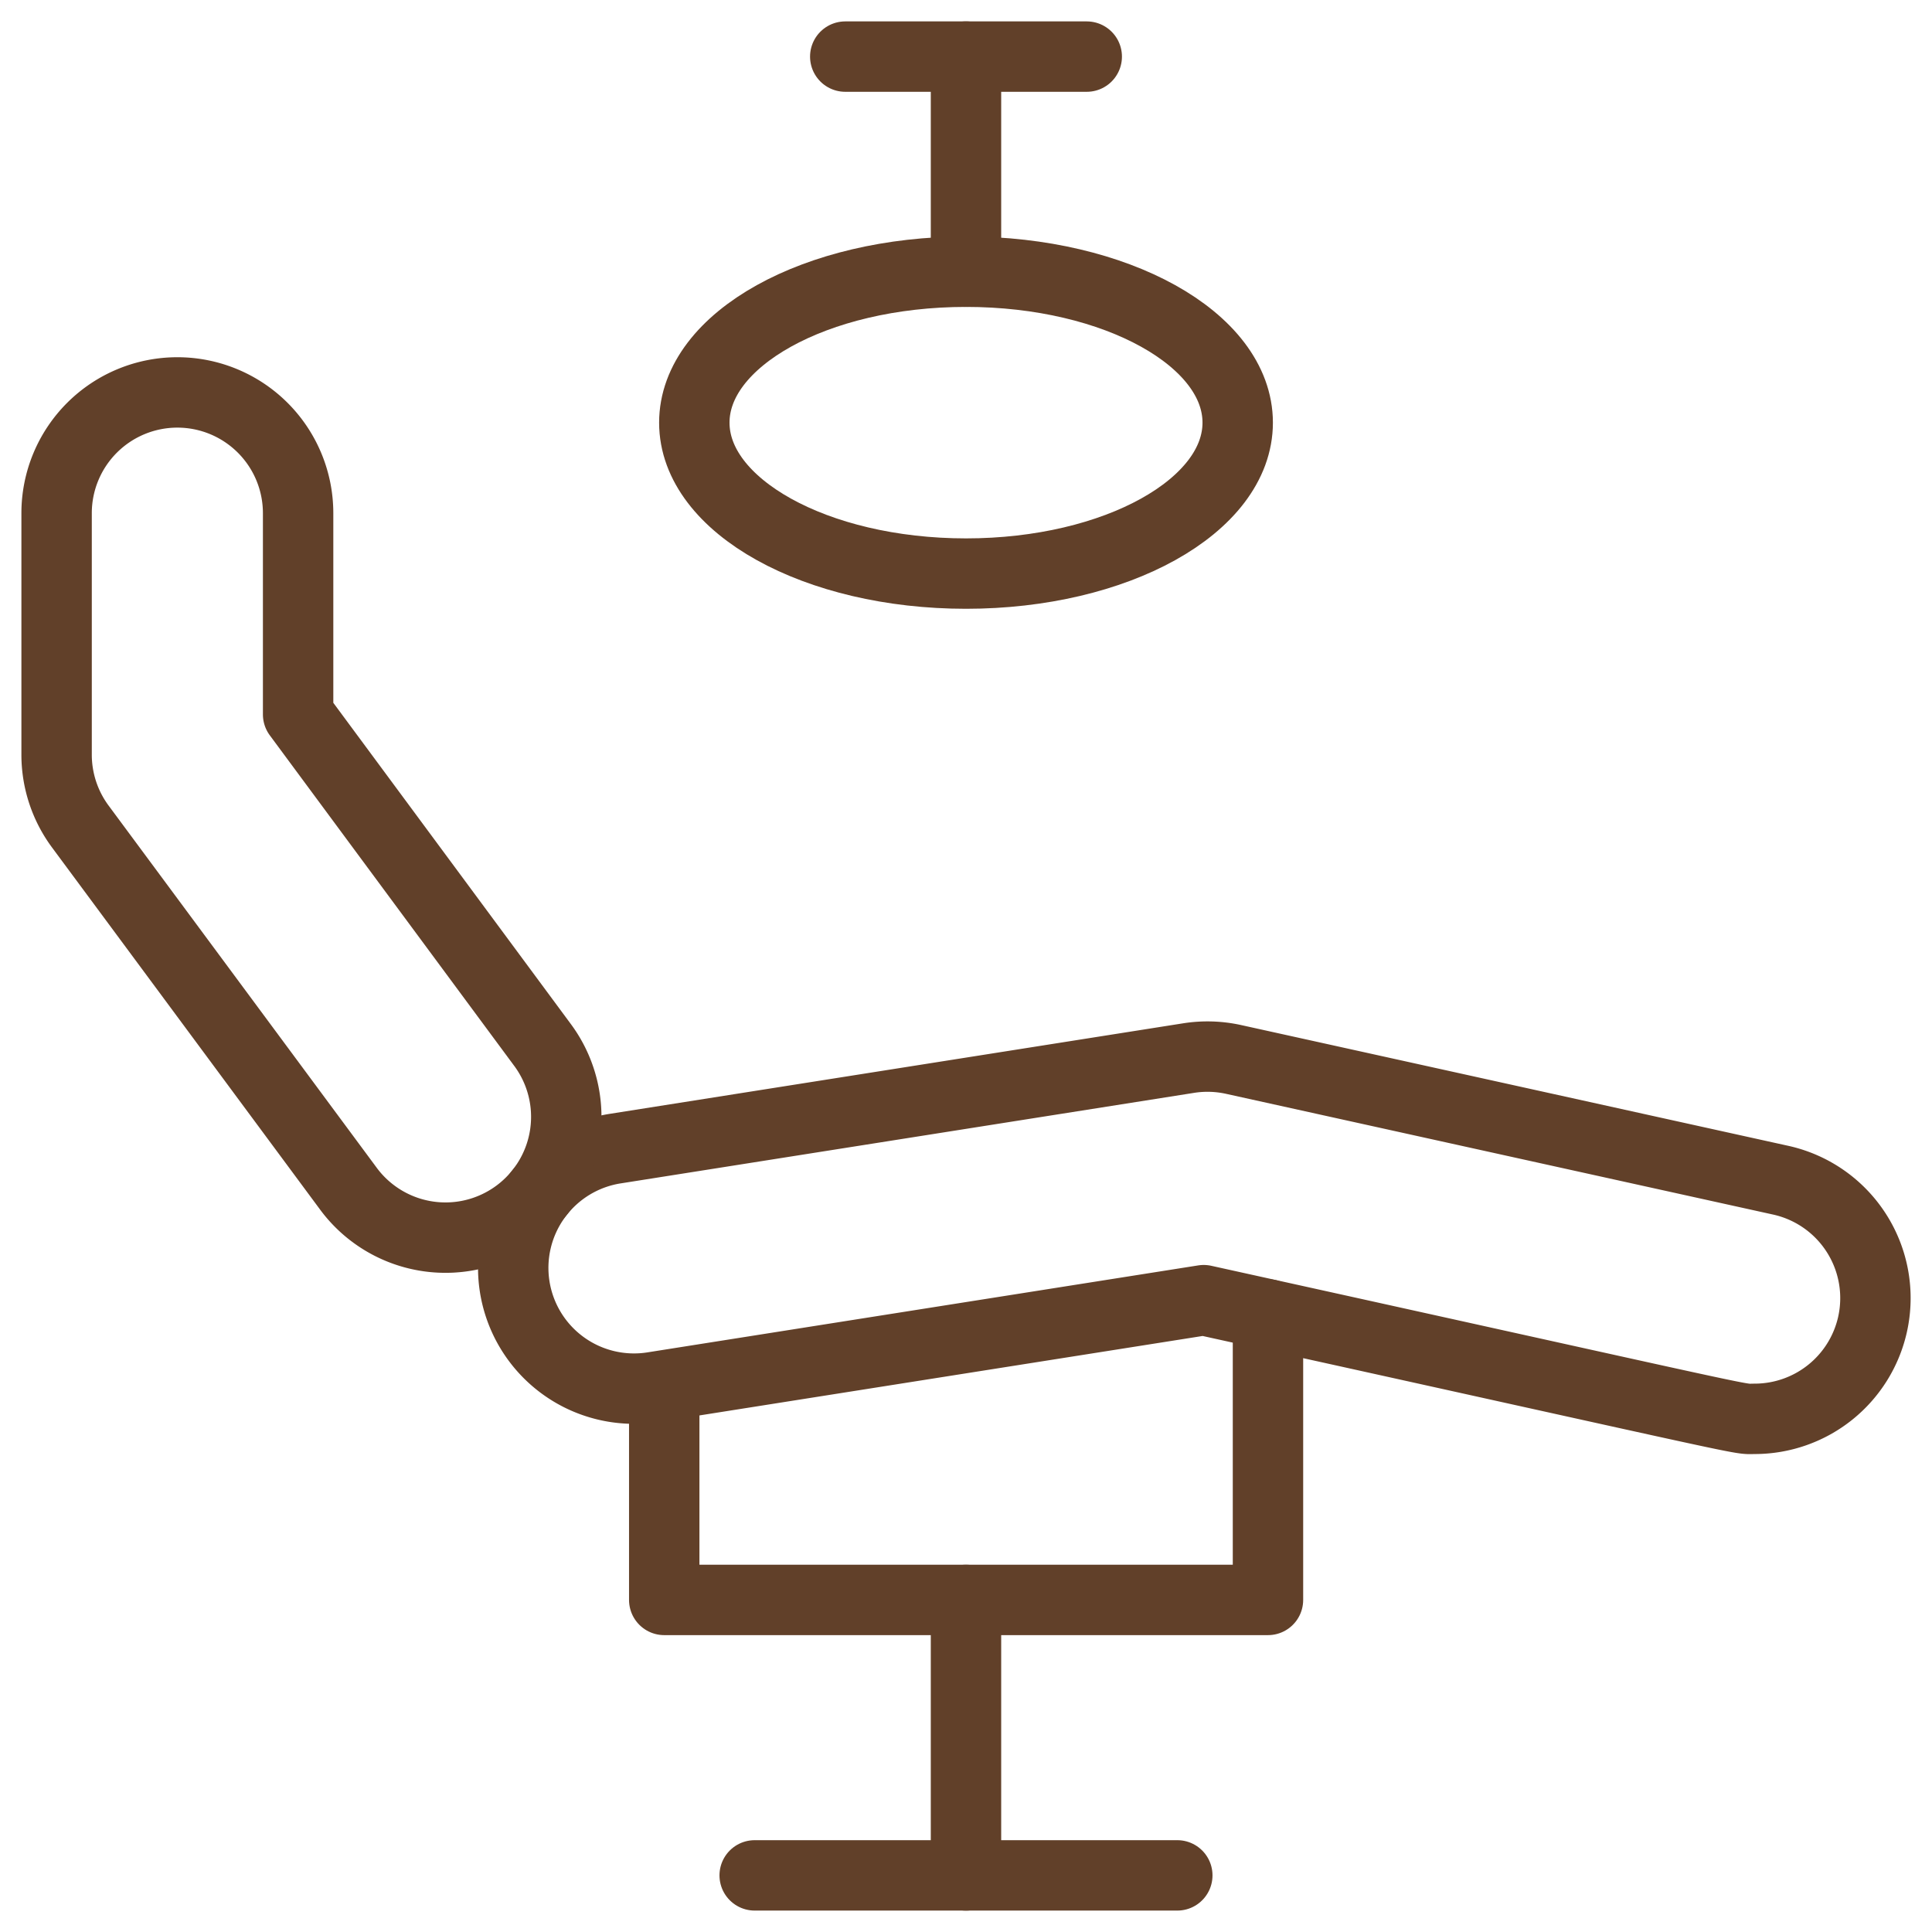
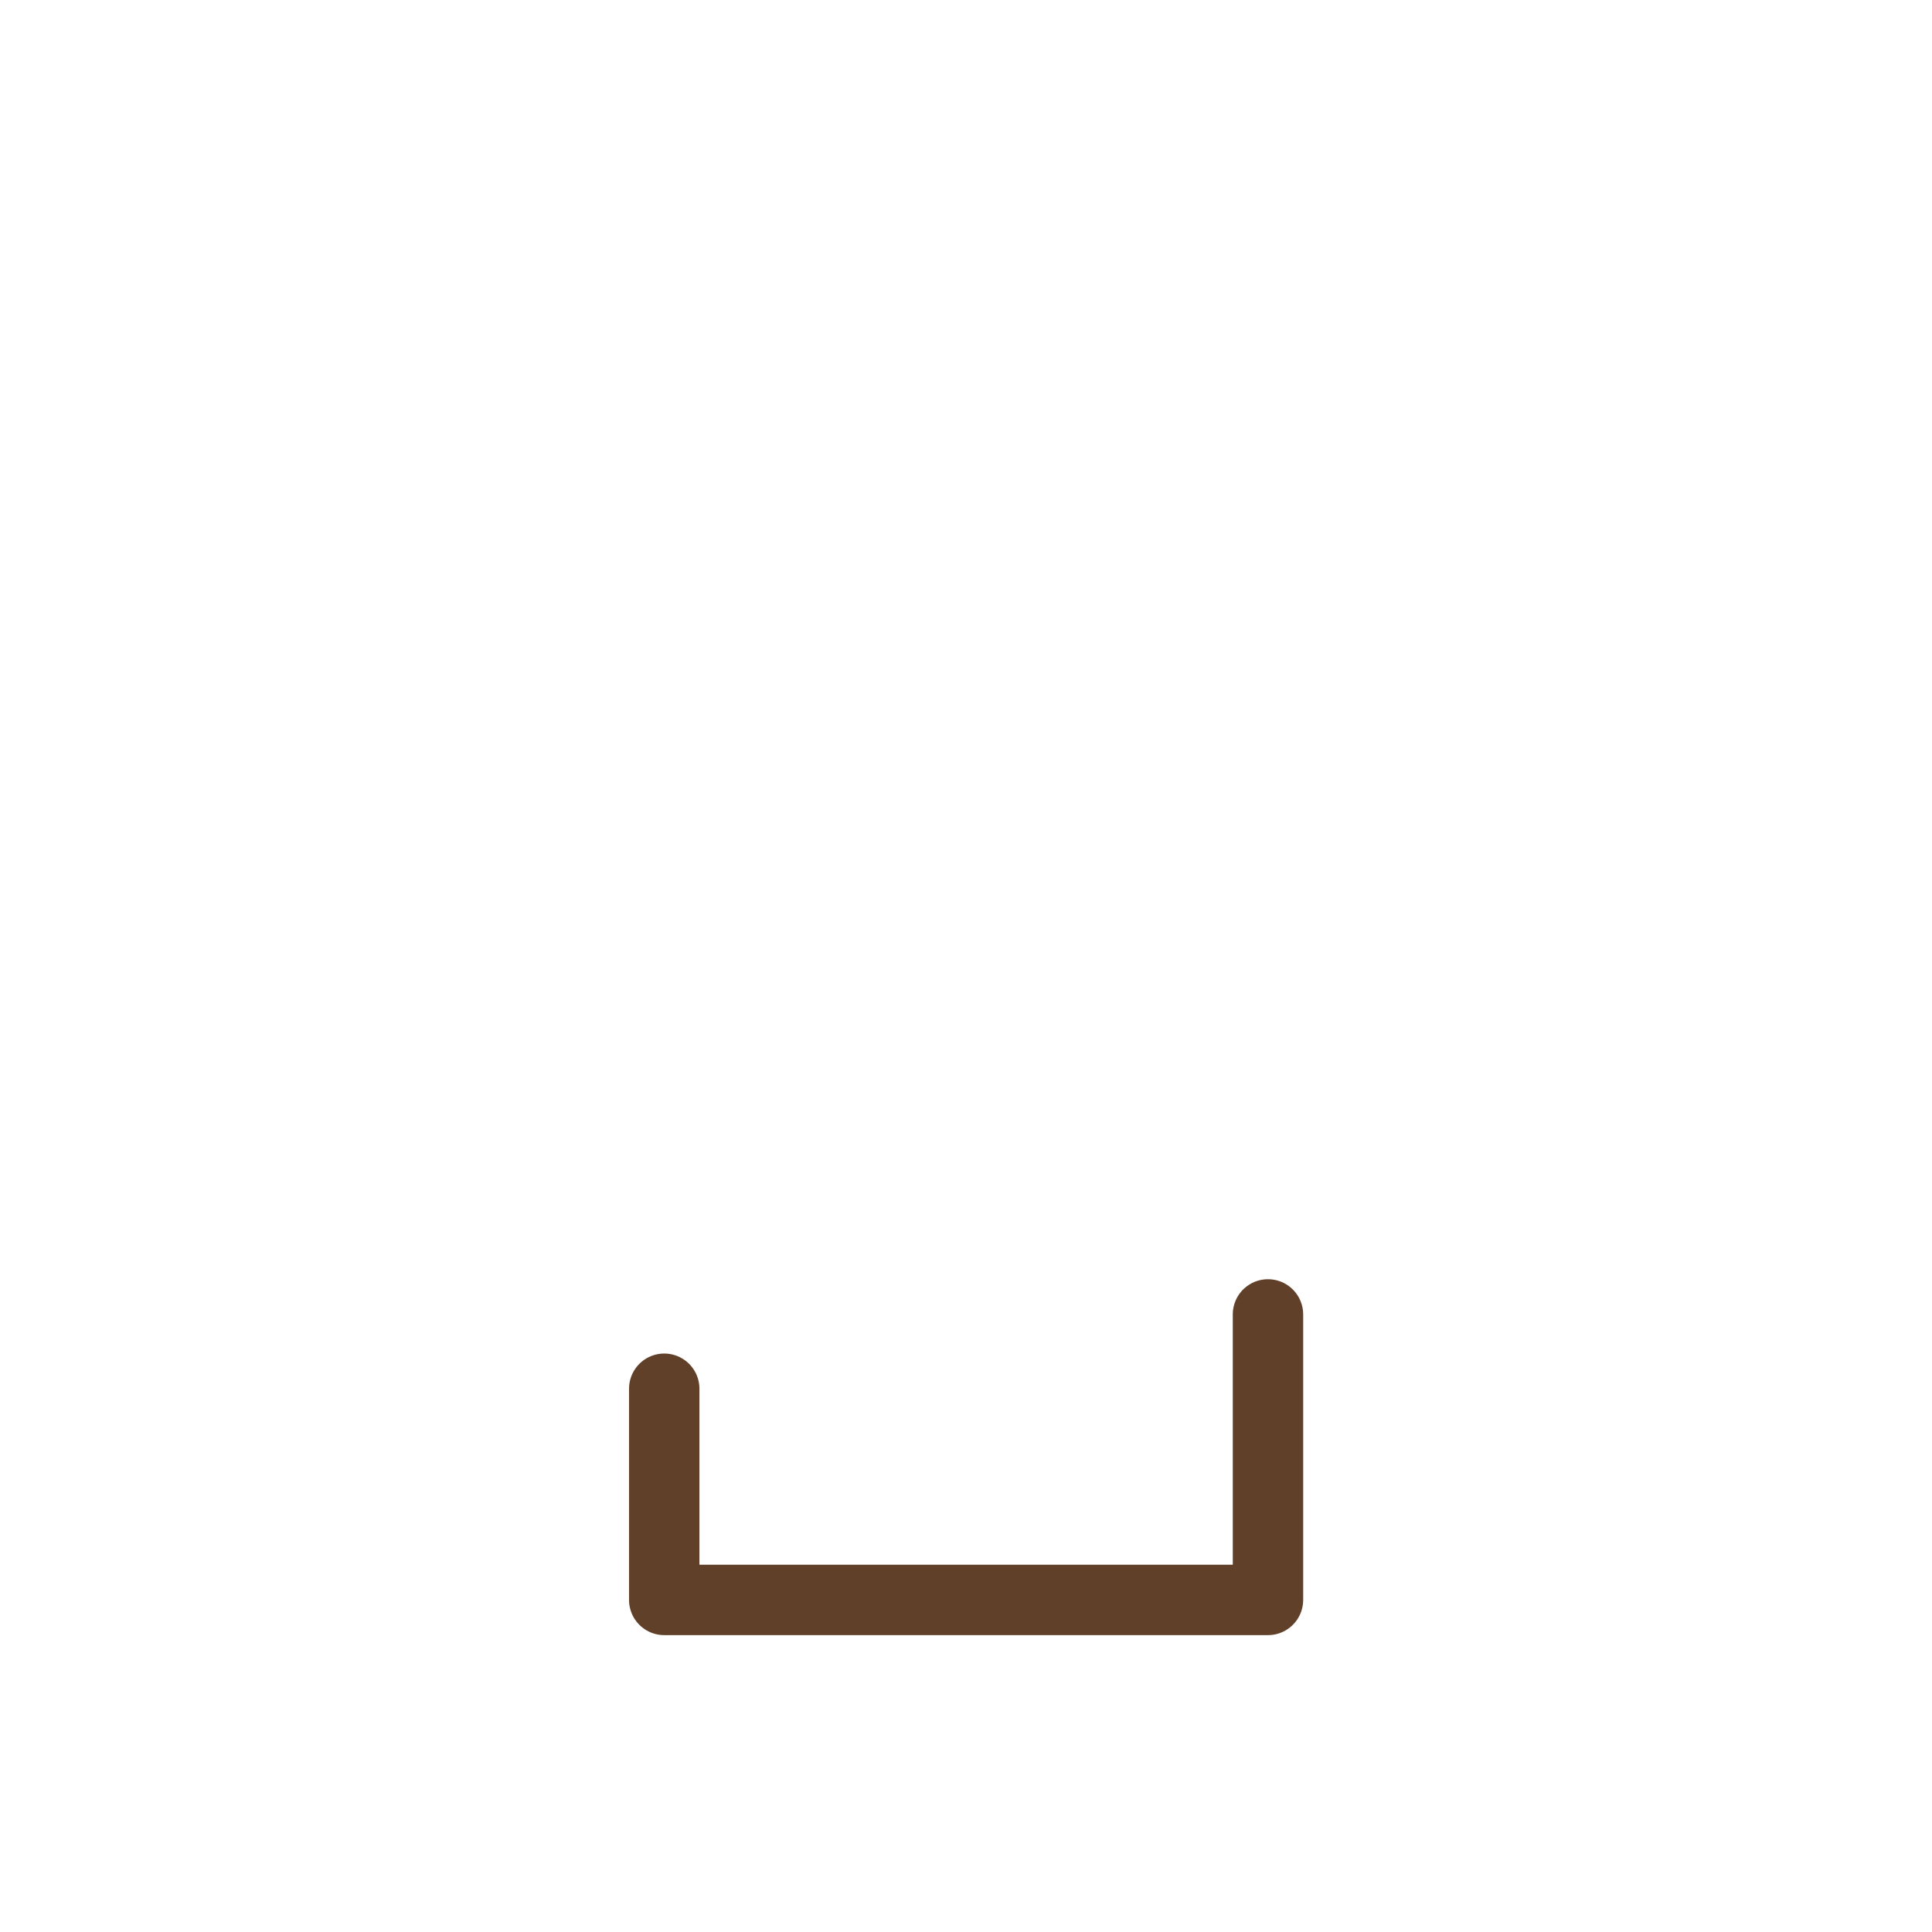
<svg xmlns="http://www.w3.org/2000/svg" width="82.331" height="82.331" viewBox="0 0 82.331 82.331">
  <defs>
    <clipPath id="clip-path">
-       <path id="path1582" d="M0-682.665H82.331v82.331H0Z" transform="translate(0 682.665)" />
-     </clipPath>
+       </clipPath>
  </defs>
  <g id="g1572" transform="translate(0 682.665)">
    <g id="g1574" transform="translate(28.301 -626.652)">
      <path id="path1576" d="M-187.6,0V12.167h-25.728v-9" transform="translate(213.333)" fill="none" stroke="#614029" stroke-linecap="round" stroke-linejoin="round" stroke-miterlimit="10" stroke-width="3" />
    </g>
    <g id="g1578" transform="translate(0 -682.665)">
      <g id="g1580" transform="translate(0 0)" clip-path="url(#clip-path)">
        <g id="g1586" transform="translate(41.165 68.18)">
          <path id="path1588" d="M0,0V11.739" fill="none" stroke="#614029" stroke-linecap="round" stroke-linejoin="round" stroke-miterlimit="10" stroke-width="3" />
        </g>
        <g id="g1590" transform="translate(32.16 79.918)">
-           <path id="path1592" d="M0,0H18.01" fill="none" stroke="#614029" stroke-linecap="round" stroke-linejoin="round" stroke-miterlimit="10" stroke-width="3" />
-         </g>
+           </g>
        <g id="g1594" transform="translate(41.165 2.412)">
-           <path id="path1596" d="M0-66.834V-76" transform="translate(0 76)" fill="none" stroke="#614029" stroke-linecap="round" stroke-linejoin="round" stroke-miterlimit="10" stroke-width="3" />
-         </g>
+           </g>
        <g id="g1598" transform="translate(36.02 2.412)">
          <path id="path1600" d="M0,0H10.291" fill="none" stroke="#614029" stroke-linecap="round" stroke-linejoin="round" stroke-miterlimit="10" stroke-width="3" />
        </g>
        <g id="g1602" transform="translate(29.588 11.578)">
          <path id="path1604" d="M-168.844-46.9c0,3.552-5.183,6.432-11.578,6.432S-192-43.349-192-46.9s5.183-6.432,11.578-6.432S-168.844-50.454-168.844-46.9Z" transform="translate(192 53.333)" fill="none" stroke="#614029" stroke-linecap="round" stroke-linejoin="round" stroke-miterlimit="10" stroke-width="3" />
        </g>
        <g id="g1606" transform="translate(21.868 45.025)">
          <path id="path1608" d="M-385.8-112.569c-.8,0,.955.334-23.484-5.057l-23.477,3.707a5.147,5.147,0,0,1-5.885-4.28,5.146,5.146,0,0,1,4.28-5.885l24.442-3.859a5.159,5.159,0,0,1,1.919.06l23.316,5.146a5.146,5.146,0,0,1,3.907,6.139A5.148,5.148,0,0,1-385.8-112.569Z" transform="translate(438.712 128.007)" fill="none" stroke="#614029" stroke-linecap="round" stroke-linejoin="round" stroke-miterlimit="10" stroke-width="3" />
        </g>
        <g id="g1610" transform="translate(2.412 16.723)">
          <path id="path1612" d="M-90.835-247.638l-11.428-15.437a5.145,5.145,0,0,1-1.029-3.087v-10.291a5.146,5.146,0,0,1,5.146-5.146A5.146,5.146,0,0,1-93-276.454v8.576l10.4,14.065a5.146,5.146,0,0,1-1.029,7.2A5.145,5.145,0,0,1-90.835-247.638Z" transform="translate(103.292 281.599)" fill="none" stroke="#614029" stroke-linecap="round" stroke-linejoin="round" stroke-miterlimit="10" stroke-width="3" />
        </g>
      </g>
    </g>
  </g>
</svg>